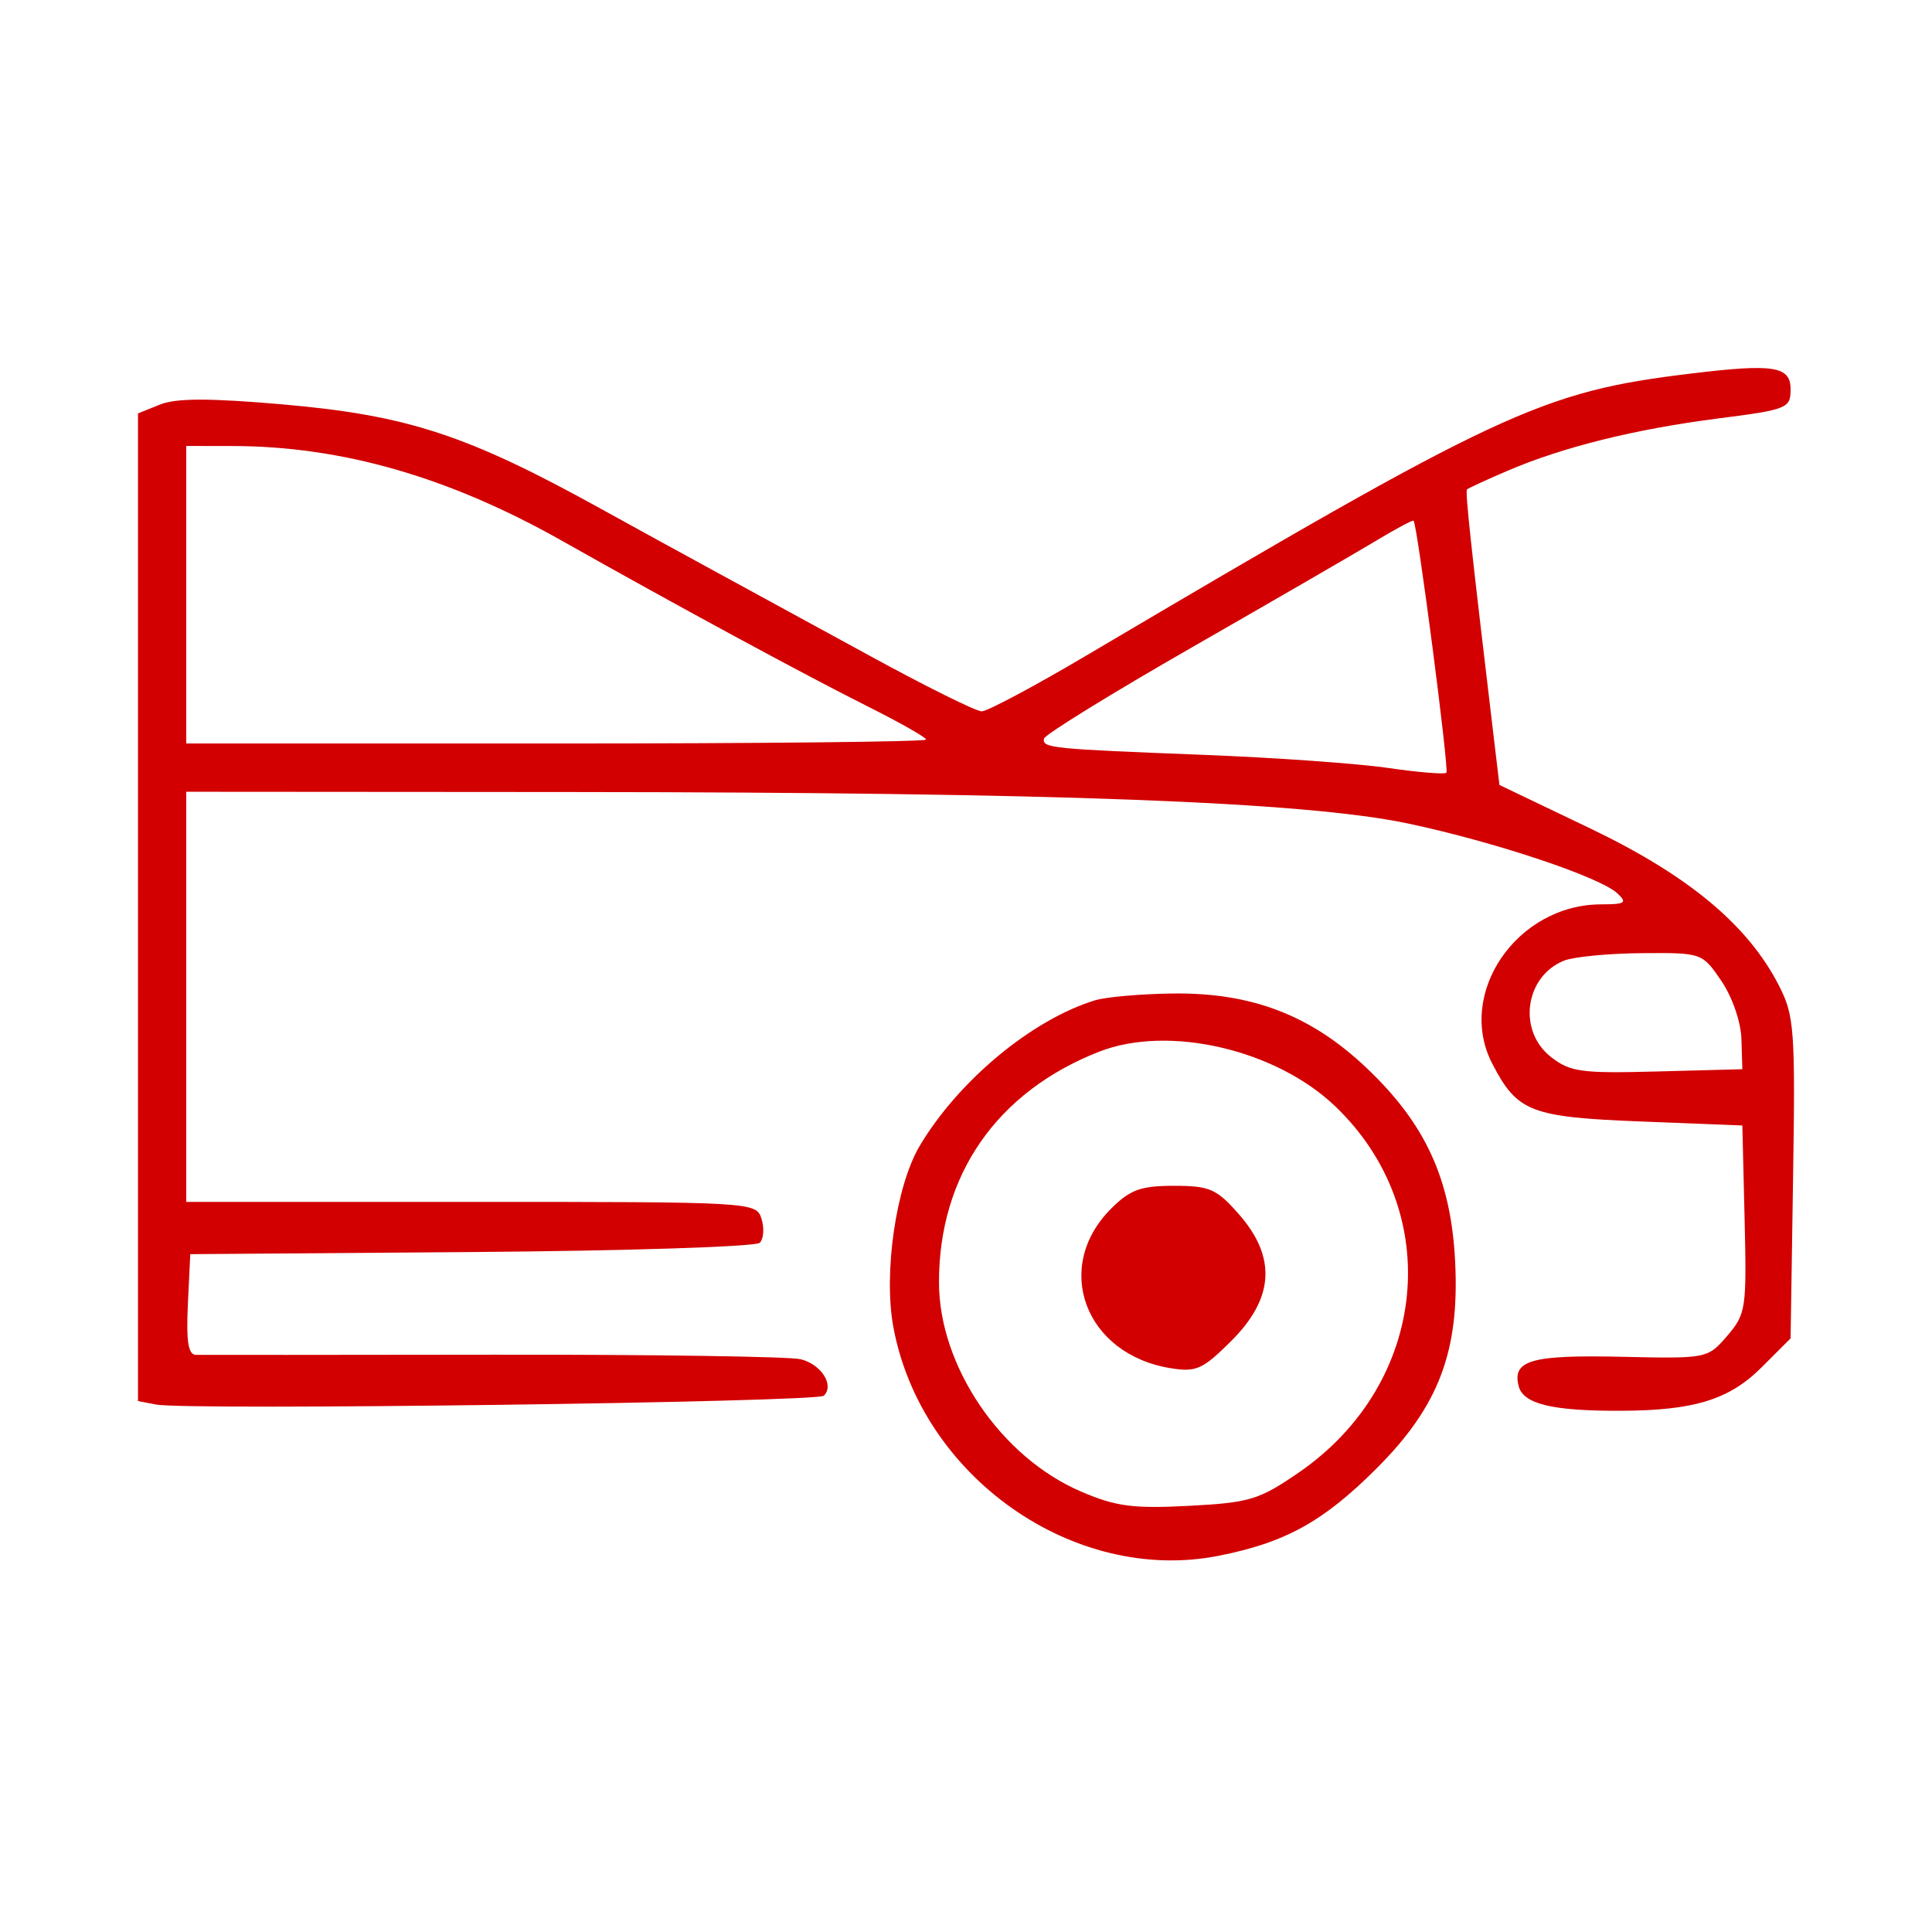
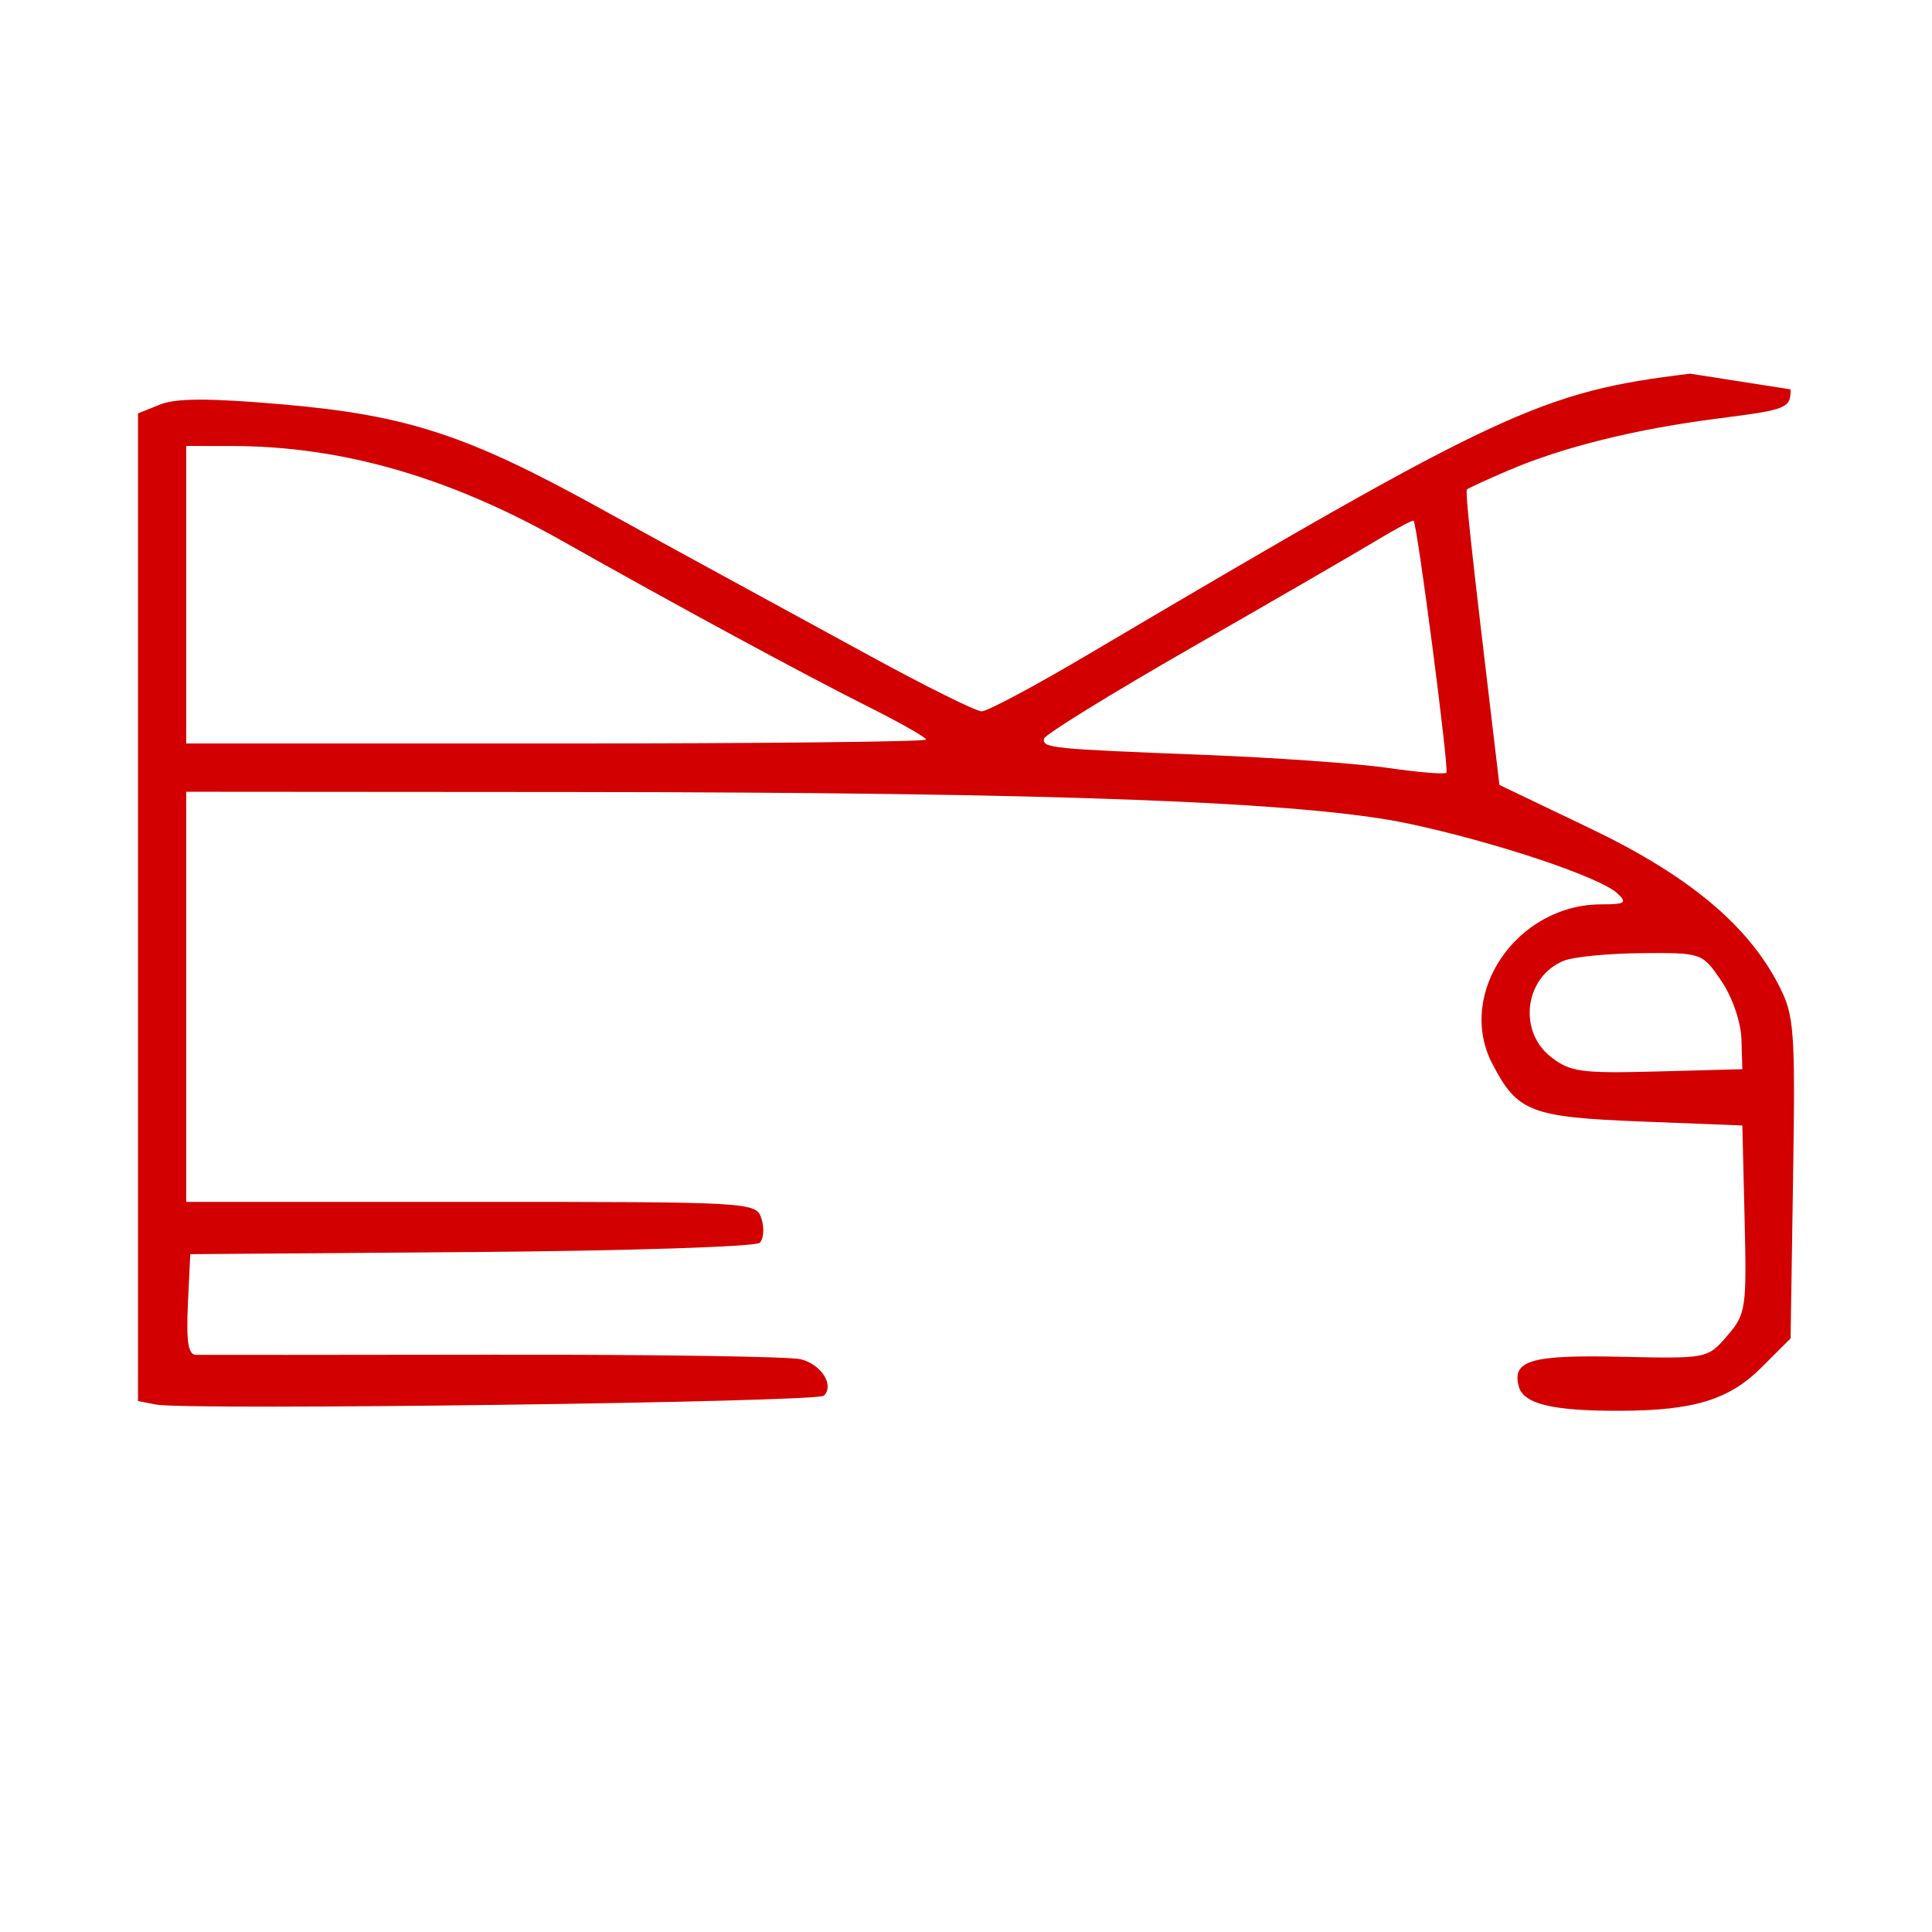
<svg xmlns="http://www.w3.org/2000/svg" width="210" height="210" viewBox="0 0 210 210" fill="none">
-   <path fill-rule="evenodd" clip-rule="evenodd" d="M119.019 108.731C112.184 110.818 104.182 117.461 99.97 124.548C97.393 128.884 96.013 138.349 97.101 144.232C100.109 160.505 116.719 172.204 132.428 169.113C139.711 167.68 143.847 165.393 149.65 159.589C156.397 152.842 158.66 146.868 158.166 137.102C157.713 128.165 154.948 122.143 148.495 116.039C142.475 110.346 136.064 107.886 127.509 107.989C124.042 108.03 120.221 108.364 119.019 108.731ZM102.063 139.382C102.06 127.735 108.347 118.675 119.457 114.319C127.012 111.357 138.704 114.069 145.172 120.285C157.095 131.741 155.236 150.371 141.205 160.034C136.864 163.025 135.859 163.33 129.231 163.678C123.138 163.997 121.28 163.75 117.468 162.11C108.773 158.369 102.065 148.472 102.063 139.382ZM120.765 131.383C114.4 137.748 117.922 147.203 127.221 148.713C130.032 149.168 130.733 148.852 133.87 145.716C138.499 141.086 138.756 136.643 134.663 131.982C132.24 129.223 131.485 128.892 127.602 128.892C123.989 128.892 122.835 129.313 120.765 131.383Z" fill="#D20000" />
-   <path fill-rule="evenodd" clip-rule="evenodd" d="M183.704 40.615C167.506 42.587 163.139 44.625 118.007 71.297C112.402 74.61 107.315 77.32 106.702 77.32C106.09 77.32 100.645 74.618 94.603 71.317C88.561 68.016 80.864 63.817 77.499 61.987C74.134 60.156 68.627 57.135 65.261 55.274C50.805 47.278 44.269 45.136 30.734 43.956C22.789 43.265 19.152 43.268 17.404 43.969L15 44.934V98.612V152.29L16.991 152.67C20.407 153.323 88.825 152.416 89.547 151.708C90.711 150.567 89.281 148.307 87.037 147.744C85.862 147.45 70.844 147.227 53.665 147.249C36.486 147.271 21.919 147.281 21.295 147.27C20.461 147.254 20.23 145.806 20.421 141.785L20.682 136.322L51.243 136.092C68.053 135.966 82.154 135.514 82.58 135.087C83.006 134.661 83.093 133.487 82.772 132.477C82.194 130.657 81.916 130.64 51.217 130.64H20.245V108.351V86.061L61.984 86.09C114.8 86.125 141.912 87.147 153.11 89.525C162.507 91.52 173.892 95.323 175.805 97.106C176.905 98.129 176.658 98.298 174.057 98.3C164.882 98.303 158.253 107.978 162.199 115.607C164.917 120.863 166.359 121.426 178.33 121.899L189.386 122.336L189.631 132.527C189.865 142.251 189.779 142.832 187.74 145.201C185.612 147.673 185.555 147.685 176.209 147.476C166.43 147.258 164.34 147.86 165.078 150.683C165.583 152.614 168.753 153.375 176.165 153.346C184.161 153.316 187.961 152.141 191.497 148.607L194.63 145.475L194.899 128.07C195.149 111.947 195.036 110.405 193.377 107.152C190.015 100.562 183.54 95.166 172.85 90.047L162.982 85.321L162.375 80.228C159.876 59.267 159.244 53.413 159.457 53.198C159.591 53.065 161.581 52.149 163.878 51.164C169.885 48.589 177.741 46.64 186.763 45.484C194.268 44.524 194.63 44.379 194.63 42.324C194.63 39.792 192.809 39.507 183.704 40.615ZM168.561 114.871C164.942 112.025 165.75 106.133 169.993 104.423C171.044 104 174.853 103.631 178.459 103.604C184.994 103.555 185.021 103.565 187.102 106.619C188.294 108.37 189.23 111.082 189.287 112.95L189.386 116.218L180.143 116.464C171.854 116.685 170.658 116.521 168.561 114.871ZM149.58 58.771C147.435 60.064 138.465 65.258 129.646 70.314C120.828 75.368 113.551 79.859 113.475 80.291C113.298 81.311 114.2 81.402 130.82 82.049C138.512 82.347 147.52 82.986 150.837 83.467C154.154 83.949 157.024 84.186 157.216 83.994C157.529 83.681 154.06 57.029 153.651 56.599C153.557 56.5 151.725 57.477 149.58 58.771ZM20.245 80.816V64.645V48.474L25.271 48.481C37.172 48.496 48.831 51.855 61.144 58.814C73.209 65.632 87.442 73.343 94.326 76.791C97.811 78.535 100.663 80.155 100.663 80.39C100.663 80.625 82.569 80.816 60.454 80.816H20.245Z" fill="#D20000" />
+   <path fill-rule="evenodd" clip-rule="evenodd" d="M183.704 40.615C167.506 42.587 163.139 44.625 118.007 71.297C112.402 74.61 107.315 77.32 106.702 77.32C106.09 77.32 100.645 74.618 94.603 71.317C88.561 68.016 80.864 63.817 77.499 61.987C74.134 60.156 68.627 57.135 65.261 55.274C50.805 47.278 44.269 45.136 30.734 43.956C22.789 43.265 19.152 43.268 17.404 43.969L15 44.934V98.612V152.29L16.991 152.67C20.407 153.323 88.825 152.416 89.547 151.708C90.711 150.567 89.281 148.307 87.037 147.744C85.862 147.45 70.844 147.227 53.665 147.249C36.486 147.271 21.919 147.281 21.295 147.27C20.461 147.254 20.23 145.806 20.421 141.785L20.682 136.322L51.243 136.092C68.053 135.966 82.154 135.514 82.58 135.087C83.006 134.661 83.093 133.487 82.772 132.477C82.194 130.657 81.916 130.64 51.217 130.64H20.245V108.351V86.061L61.984 86.09C114.8 86.125 141.912 87.147 153.11 89.525C162.507 91.52 173.892 95.323 175.805 97.106C176.905 98.129 176.658 98.298 174.057 98.3C164.882 98.303 158.253 107.978 162.199 115.607C164.917 120.863 166.359 121.426 178.33 121.899L189.386 122.336L189.631 132.527C189.865 142.251 189.779 142.832 187.74 145.201C185.612 147.673 185.555 147.685 176.209 147.476C166.43 147.258 164.34 147.86 165.078 150.683C165.583 152.614 168.753 153.375 176.165 153.346C184.161 153.316 187.961 152.141 191.497 148.607L194.63 145.475L194.899 128.07C195.149 111.947 195.036 110.405 193.377 107.152C190.015 100.562 183.54 95.166 172.85 90.047L162.982 85.321L162.375 80.228C159.876 59.267 159.244 53.413 159.457 53.198C159.591 53.065 161.581 52.149 163.878 51.164C169.885 48.589 177.741 46.64 186.763 45.484C194.268 44.524 194.63 44.379 194.63 42.324ZM168.561 114.871C164.942 112.025 165.75 106.133 169.993 104.423C171.044 104 174.853 103.631 178.459 103.604C184.994 103.555 185.021 103.565 187.102 106.619C188.294 108.37 189.23 111.082 189.287 112.95L189.386 116.218L180.143 116.464C171.854 116.685 170.658 116.521 168.561 114.871ZM149.58 58.771C147.435 60.064 138.465 65.258 129.646 70.314C120.828 75.368 113.551 79.859 113.475 80.291C113.298 81.311 114.2 81.402 130.82 82.049C138.512 82.347 147.52 82.986 150.837 83.467C154.154 83.949 157.024 84.186 157.216 83.994C157.529 83.681 154.06 57.029 153.651 56.599C153.557 56.5 151.725 57.477 149.58 58.771ZM20.245 80.816V64.645V48.474L25.271 48.481C37.172 48.496 48.831 51.855 61.144 58.814C73.209 65.632 87.442 73.343 94.326 76.791C97.811 78.535 100.663 80.155 100.663 80.39C100.663 80.625 82.569 80.816 60.454 80.816H20.245Z" fill="#D20000" />
</svg>